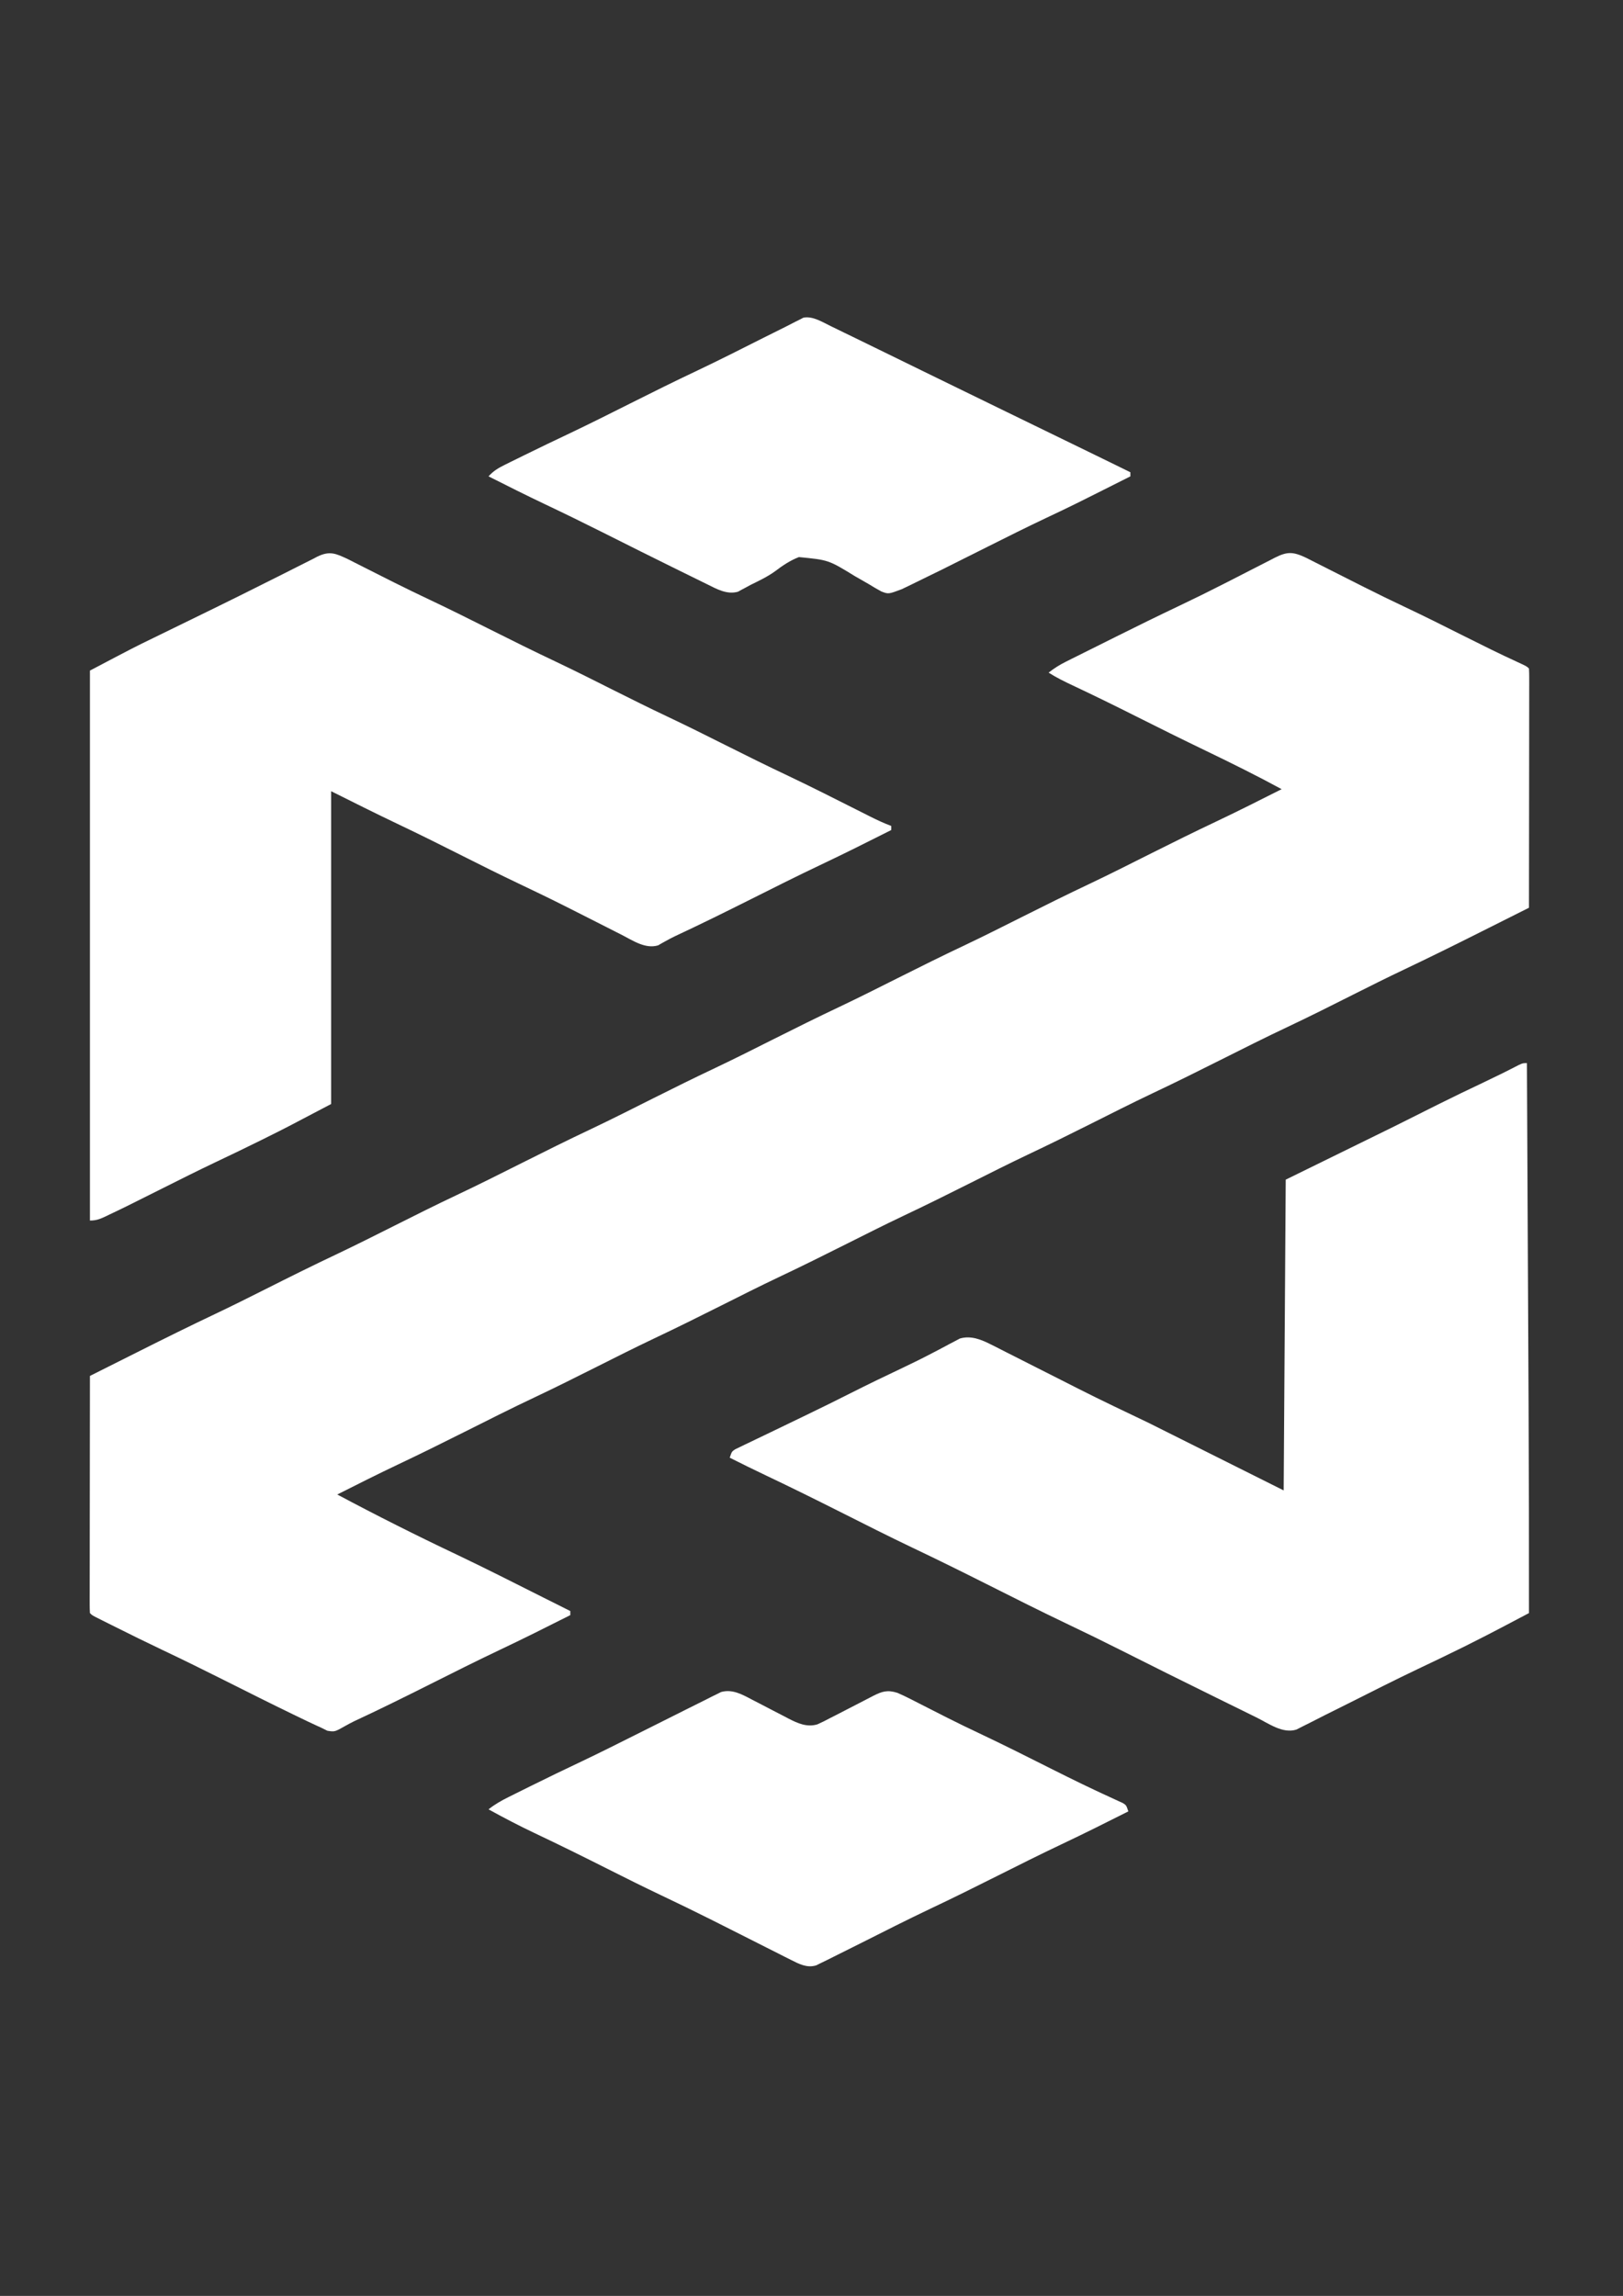
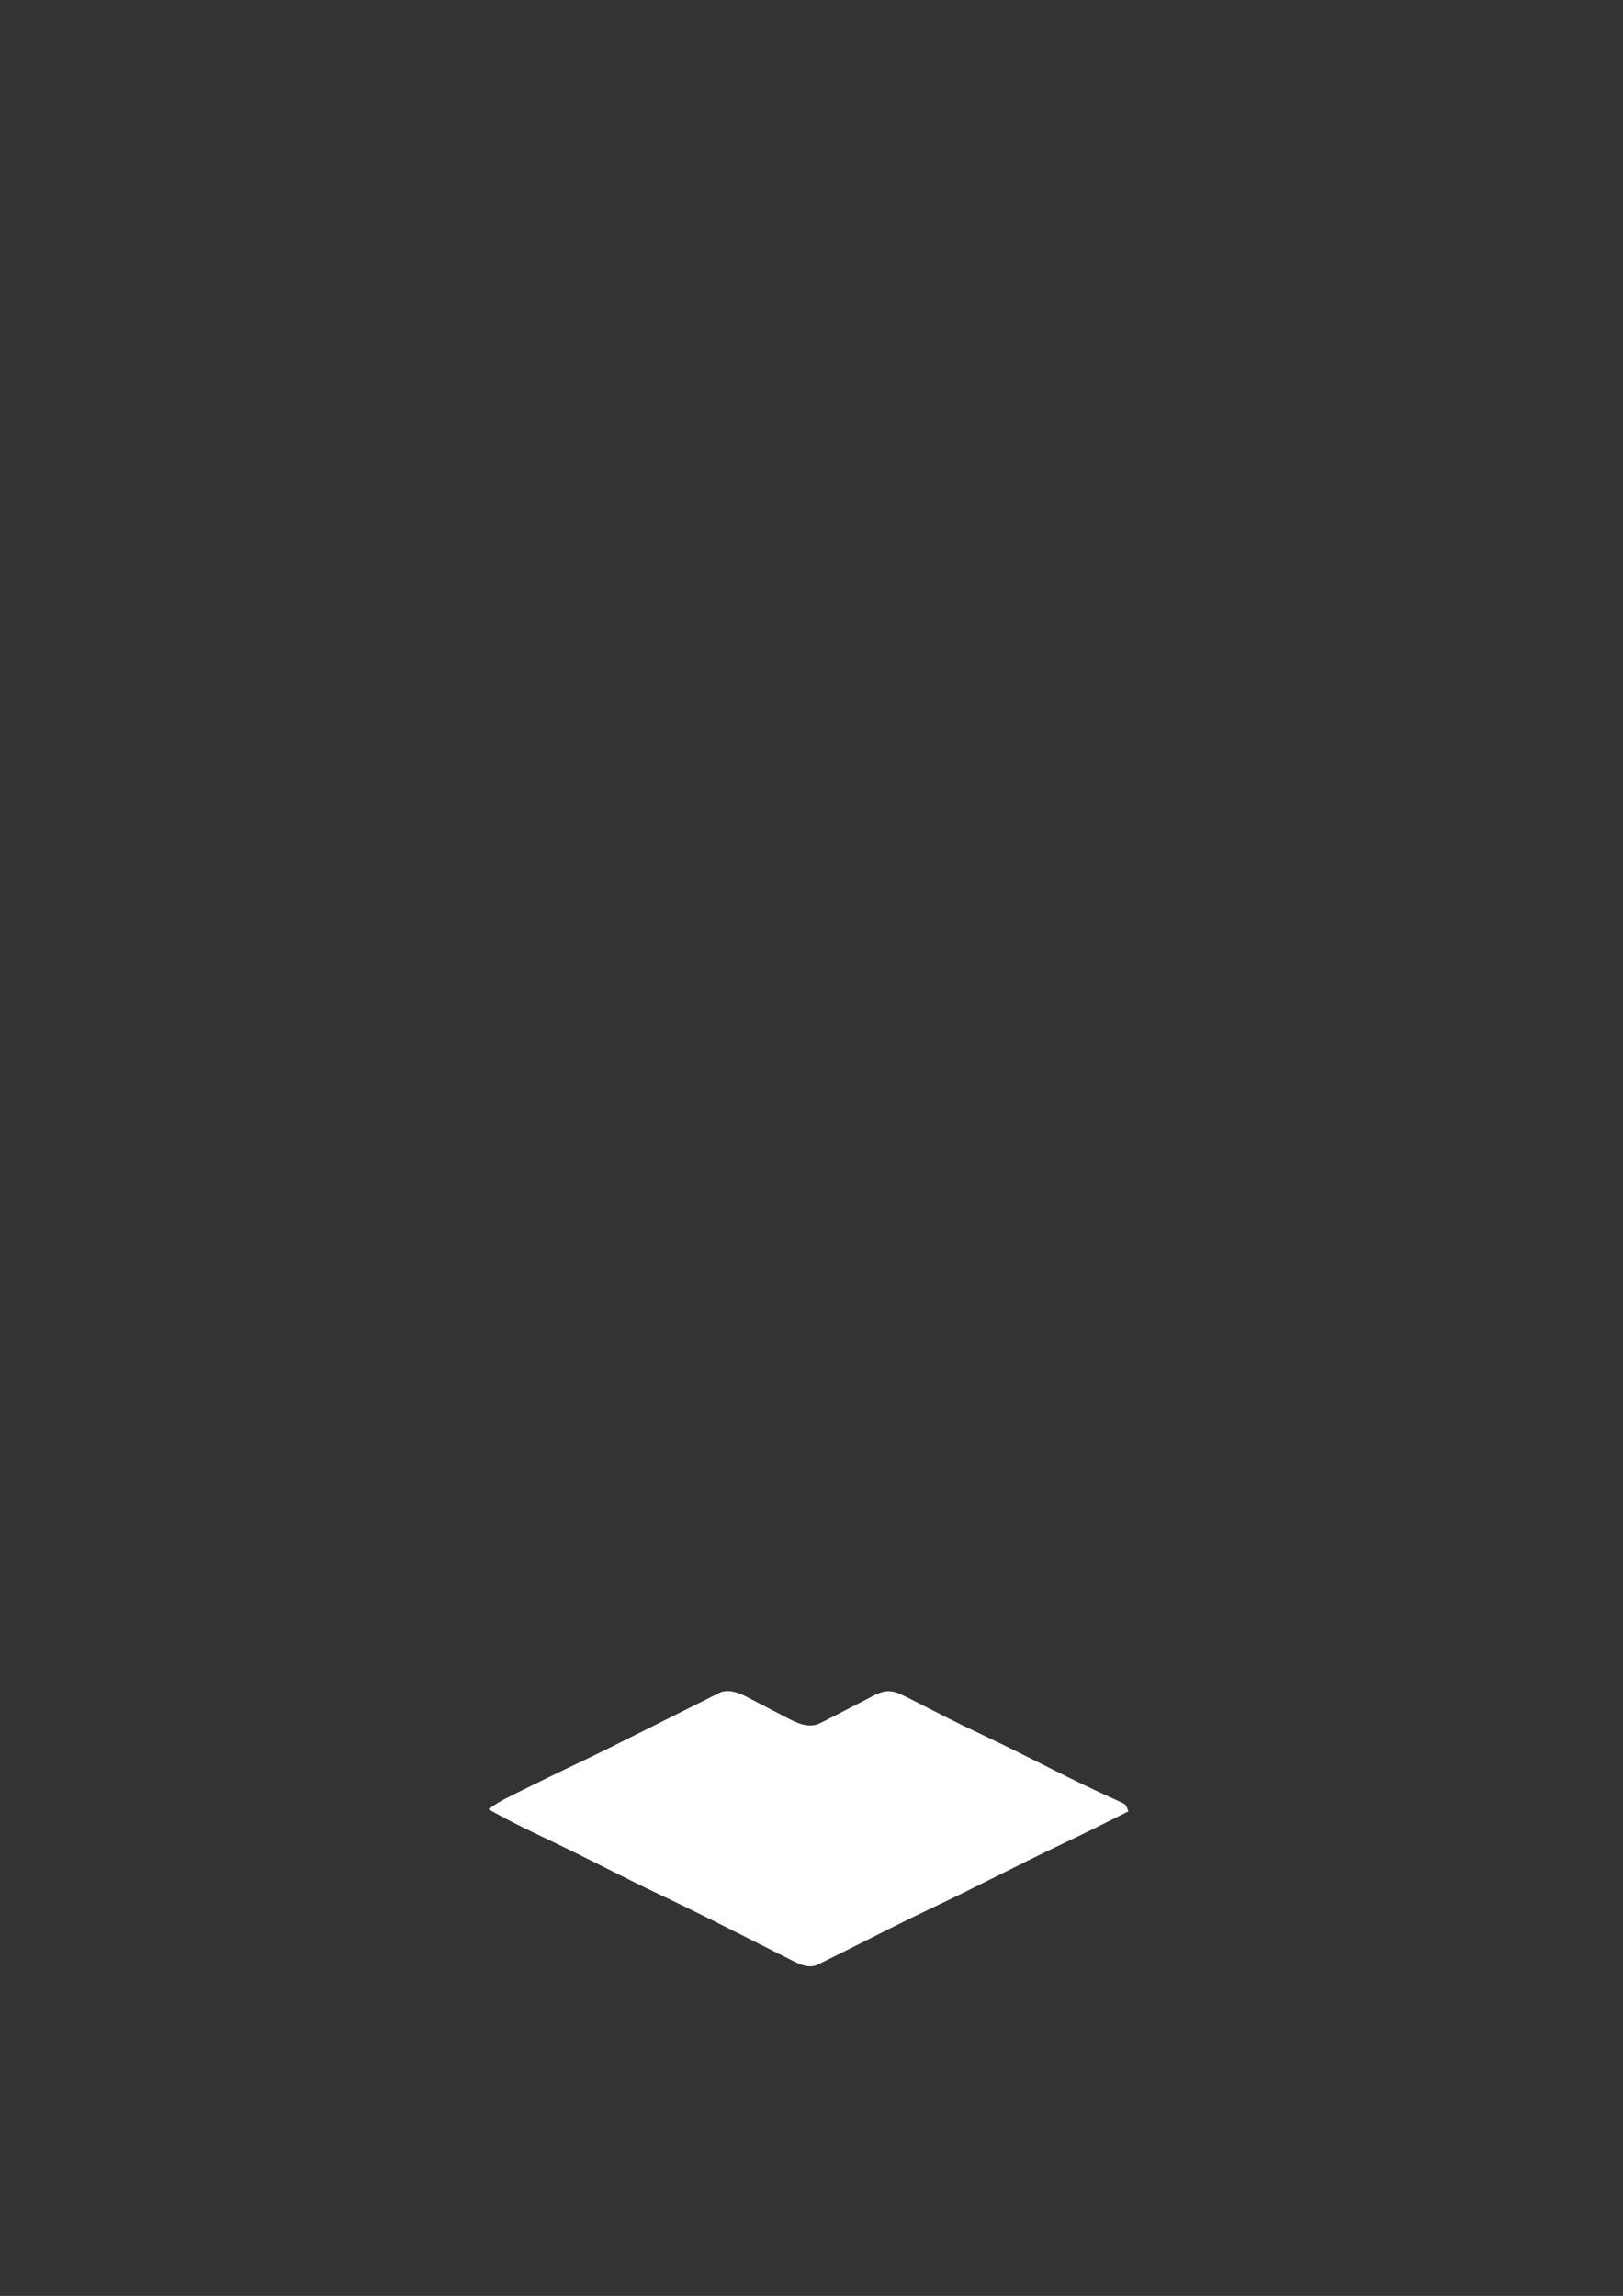
<svg xmlns="http://www.w3.org/2000/svg" version="1.1" width="794" height="1123">
  <rect width="100%" height="100%" fill="#333333" stroke="none" />
-   <path d="M0 0 C1.521 0.764 3.04 1.535 4.555 2.311 C5.373 2.724 6.192 3.136 7.035 3.561 C8.785 4.444 10.533 5.33 12.281 6.218 C16.845 8.537 21.419 10.837 25.993 13.139 C26.888 13.59 27.783 14.041 28.705 14.506 C35.141 17.745 41.608 20.903 48.125 23.975 C58.028 28.649 67.811 33.547 77.593 38.465 C86.214 42.797 94.85 47.083 103.621 51.107 C108.036 53.136 108.036 53.136 109.125 54.225 C109.221 55.743 109.247 57.266 109.246 58.787 C109.247 59.773 109.248 60.759 109.25 61.774 C109.246 62.865 109.243 63.955 109.239 65.079 C109.239 66.22 109.239 67.361 109.239 68.537 C109.239 72.33 109.231 76.123 109.223 79.917 C109.221 82.538 109.22 85.16 109.219 87.782 C109.216 93.99 109.208 100.198 109.198 106.407 C109.186 113.473 109.181 120.54 109.176 127.606 C109.165 142.146 109.148 156.685 109.125 171.225 C102.997 174.302 96.867 177.376 90.736 180.448 C88.661 181.487 86.587 182.527 84.514 183.569 C72.37 189.666 60.194 195.682 47.918 201.508 C39.709 205.404 31.583 209.454 23.47 213.544 C12.61 219.016 1.749 224.474 -9.25 229.663 C-19.878 234.677 -30.372 239.954 -40.875 245.225 C-52.221 250.92 -63.575 256.577 -75.058 261.995 C-85.254 266.831 -95.319 271.932 -105.404 276.995 C-115.541 282.082 -125.699 287.102 -135.957 291.944 C-145.334 296.395 -154.599 301.068 -163.875 305.725 C-174.854 311.237 -185.846 316.699 -196.957 321.944 C-206.334 326.395 -215.599 331.068 -224.875 335.725 C-235.854 341.237 -246.846 346.699 -257.957 351.944 C-267.334 356.395 -276.599 361.068 -285.875 365.725 C-296.854 371.237 -307.846 376.699 -318.957 381.944 C-328.334 386.395 -337.598 391.068 -346.875 395.725 C-356.961 400.789 -367.042 405.847 -377.25 410.663 C-388.773 416.1 -400.143 421.842 -411.53 427.558 C-422.351 432.987 -433.188 438.357 -444.133 443.533 C-454.127 448.267 -464.002 453.242 -473.875 458.225 C-454.629 468.497 -435.151 478.286 -415.436 487.624 C-400.815 494.588 -386.377 501.932 -371.906 509.201 C-367.898 511.214 -363.887 513.22 -359.875 515.225 C-359.875 515.885 -359.875 516.545 -359.875 517.225 C-371.365 523.02 -382.866 528.784 -394.5 534.288 C-405.877 539.677 -417.119 545.329 -428.369 550.978 C-440.741 557.187 -453.137 563.332 -465.694 569.162 C-467.165 569.879 -468.612 570.649 -470.032 571.464 C-475.117 574.343 -475.117 574.343 -478.718 573.784 C-479.76 573.269 -480.801 572.755 -481.875 572.225 C-482.961 571.73 -482.961 571.73 -484.07 571.226 C-486.858 569.952 -489.616 568.624 -492.375 567.288 C-493.44 566.774 -494.506 566.26 -495.604 565.731 C-506.621 560.396 -517.557 554.9 -528.497 549.409 C-538.868 544.204 -549.264 539.071 -559.752 534.106 C-567.296 530.527 -574.779 526.83 -582.25 523.1 C-583.965 522.246 -583.965 522.246 -585.715 521.374 C-587.291 520.585 -587.291 520.585 -588.898 519.78 C-590.304 519.076 -590.304 519.076 -591.739 518.357 C-593.875 517.225 -593.875 517.225 -594.875 516.225 C-594.97 514.72 -594.996 513.21 -594.995 511.701 C-594.996 510.724 -594.998 509.746 -594.999 508.739 C-594.995 507.658 -594.992 506.577 -594.988 505.463 C-594.988 504.332 -594.988 503.2 -594.988 502.034 C-594.988 498.274 -594.98 494.513 -594.972 490.752 C-594.97 488.153 -594.969 485.554 -594.968 482.954 C-594.964 476.799 -594.957 470.644 -594.947 464.489 C-594.935 457.483 -594.93 450.477 -594.925 443.471 C-594.914 429.056 -594.897 414.64 -594.875 400.225 C-588.746 397.148 -582.616 394.074 -576.485 391.003 C-574.41 389.963 -572.336 388.923 -570.263 387.882 C-558.119 381.784 -545.943 375.768 -533.667 369.942 C-525.458 366.046 -517.331 361.996 -509.218 357.906 C-497.466 351.984 -485.694 346.124 -473.792 340.506 C-464.415 336.055 -455.151 331.382 -445.875 326.725 C-435.788 321.662 -425.707 316.603 -415.5 311.788 C-404.871 306.773 -394.377 301.497 -383.875 296.225 C-372.528 290.53 -361.174 284.873 -349.691 279.456 C-339.495 274.619 -329.43 269.518 -319.345 264.455 C-309.208 259.368 -299.05 254.348 -288.792 249.506 C-279.415 245.055 -270.151 240.382 -260.875 235.725 C-249.895 230.213 -238.903 224.751 -227.792 219.506 C-218.415 215.055 -209.151 210.382 -199.875 205.725 C-188.895 200.213 -177.903 194.751 -166.792 189.506 C-157.415 185.055 -148.151 180.382 -138.875 175.725 C-127.895 170.213 -116.903 164.751 -105.792 159.506 C-95.568 154.653 -85.474 149.54 -75.36 144.463 C-64.907 139.217 -54.431 134.04 -43.859 129.038 C-33.111 123.943 -22.495 118.581 -11.875 113.225 C-23.936 106.683 -36.191 100.597 -48.551 94.645 C-60.306 88.982 -71.992 83.192 -83.65 77.331 C-93.708 72.278 -103.8 67.32 -113.988 62.534 C-118.08 60.605 -122.054 58.667 -125.875 56.225 C-123.158 54.089 -120.469 52.398 -117.379 50.856 C-116.493 50.411 -115.606 49.966 -114.693 49.508 C-113.257 48.796 -113.257 48.796 -111.792 48.069 C-110.285 47.315 -110.285 47.315 -108.746 46.547 C-106.608 45.479 -104.469 44.413 -102.328 43.349 C-99.138 41.763 -95.95 40.17 -92.763 38.577 C-82.612 33.51 -72.432 28.513 -62.183 23.647 C-54.603 20.048 -47.088 16.342 -39.617 12.522 C-38.714 12.062 -37.811 11.602 -36.881 11.128 C-33.227 9.265 -29.575 7.402 -25.933 5.518 C-23.209 4.11 -20.476 2.721 -17.742 1.334 C-16.921 0.904 -16.1 0.474 -15.255 0.031 C-9.043 -3.09 -6.251 -2.928 0 0 Z " fill="#FFFFFF" transform="translate(638.875,272.775)" />
-   <path d="M0 0 C1.163 0.59 2.326 1.18 3.524 1.787 C4.482 2.271 4.482 2.271 5.459 2.764 C6.826 3.453 8.191 4.144 9.556 4.837 C13.181 6.676 16.813 8.501 20.446 10.326 C21.168 10.69 21.89 11.053 22.634 11.427 C28.386 14.312 34.177 17.107 39.996 19.854 C49.989 24.579 59.869 29.519 69.746 34.479 C80.452 39.855 91.176 45.168 102.008 50.287 C111.405 54.749 120.689 59.434 129.985 64.103 C138.7 68.479 147.429 72.81 156.246 76.979 C165.818 81.505 175.285 86.227 184.746 90.979 C195.025 96.142 205.325 101.234 215.726 106.146 C226.799 111.405 237.732 116.947 248.677 122.463 C249.438 122.845 250.198 123.228 250.982 123.622 C252.415 124.342 253.847 125.064 255.278 125.789 C258.715 127.516 262.147 129.119 265.746 130.479 C265.746 131.139 265.746 131.799 265.746 132.479 C254.255 138.274 242.755 144.038 231.121 149.541 C219.744 154.93 208.502 160.583 197.252 166.231 C184.879 172.441 172.476 178.572 159.927 184.42 C158.46 185.132 157.013 185.888 155.589 186.682 C154.906 187.06 154.223 187.437 153.52 187.826 C152.934 188.168 152.348 188.51 151.744 188.862 C145.498 190.791 139.295 186.502 133.906 183.737 C132.949 183.254 131.991 182.771 131.004 182.273 C127.935 180.724 124.872 179.164 121.809 177.604 C117.822 175.582 113.834 173.565 109.844 171.549 C108.846 171.044 107.847 170.539 106.819 170.018 C98.946 166.049 91.009 162.227 83.045 158.444 C74.668 154.46 66.368 150.333 58.085 146.157 C46.853 140.497 35.611 134.87 24.246 129.479 C13.344 124.287 2.547 118.879 -8.254 113.479 C-8.254 163.969 -8.254 214.459 -8.254 266.479 C-30.446 278.159 -30.446 278.159 -39.004 282.416 C-40.009 282.918 -41.015 283.42 -42.051 283.937 C-49.671 287.726 -57.343 291.4 -65.032 295.046 C-73.623 299.137 -82.126 303.396 -90.629 307.666 C-108.673 316.72 -108.673 316.72 -116.566 320.479 C-117.229 320.799 -117.891 321.119 -118.573 321.448 C-121.348 322.752 -123.142 323.479 -126.254 323.479 C-126.254 234.709 -126.254 145.939 -126.254 54.479 C-104.452 43.004 -104.452 43.004 -95.226 38.526 C-94.196 38.022 -93.166 37.519 -92.105 37.001 C-89.945 35.946 -87.783 34.891 -85.622 33.839 C-79.987 31.094 -74.357 28.341 -68.726 25.588 C-67.632 25.053 -66.537 24.518 -65.409 23.967 C-56.999 19.853 -48.618 15.685 -40.254 11.479 C-38.147 10.426 -36.04 9.374 -33.933 8.323 C-31.077 6.897 -28.225 5.464 -25.384 4.01 C-22.724 2.649 -20.053 1.312 -17.379 -0.021 C-16.628 -0.414 -15.878 -0.808 -15.105 -1.213 C-8.923 -4.246 -5.976 -2.794 0 0 Z " fill="#FFFFFF" transform="translate(170.254,273.521)" />
-   <path d="M0 0 C0.132 26.952 0.262 53.904 0.391 80.857 C0.451 93.378 0.511 105.899 0.573 118.42 C0.626 129.364 0.679 140.308 0.731 151.252 C0.758 157.019 0.786 162.786 0.815 168.553 C0.982 202.035 1.028 235.517 1 269 C-2.044 270.605 -5.089 272.209 -8.134 273.813 C-8.991 274.265 -9.848 274.716 -10.731 275.182 C-16.707 278.329 -22.702 281.431 -28.75 284.438 C-29.666 284.894 -30.582 285.351 -31.525 285.822 C-38.727 289.401 -45.983 292.86 -53.251 296.303 C-64.698 301.76 -76.014 307.481 -87.338 313.188 C-91.156 315.11 -94.983 317.014 -98.814 318.909 C-100.98 319.99 -103.13 321.096 -105.281 322.205 C-106.614 322.872 -107.947 323.538 -109.281 324.203 C-110.437 324.793 -111.593 325.382 -112.783 325.989 C-119.513 328.104 -126.33 323.006 -132.336 320.039 C-133.859 319.292 -133.859 319.292 -135.413 318.53 C-138.736 316.899 -142.055 315.262 -145.375 313.625 C-147.68 312.492 -149.985 311.359 -152.29 310.226 C-168.01 302.493 -183.698 294.698 -199.341 286.811 C-207.543 282.683 -215.785 278.653 -224.078 274.711 C-237.54 268.307 -250.85 261.608 -264.166 254.907 C-276.193 248.858 -288.249 242.893 -300.409 237.117 C-312.37 231.42 -324.187 225.436 -336.021 219.479 C-348.013 213.446 -360.034 207.491 -372.164 201.74 C-378.148 198.901 -384.088 195.985 -390 193 C-389 190 -389 190 -387.333 188.885 C-386.608 188.537 -385.883 188.189 -385.136 187.83 C-384.312 187.428 -383.488 187.026 -382.639 186.612 C-381.736 186.185 -380.833 185.757 -379.902 185.316 C-378.97 184.865 -378.037 184.413 -377.076 183.947 C-374.034 182.477 -370.986 181.02 -367.938 179.562 C-365.852 178.557 -363.767 177.55 -361.683 176.542 C-358.594 175.048 -355.506 173.555 -352.415 172.066 C-345.116 168.549 -337.856 164.967 -330.625 161.312 C-322.315 157.126 -313.951 153.066 -305.534 149.098 C-300.609 146.767 -295.739 144.365 -290.914 141.832 C-289.922 141.316 -288.931 140.801 -287.909 140.27 C-286.02 139.283 -284.139 138.282 -282.267 137.263 C-281.416 136.821 -280.565 136.378 -279.688 135.922 C-278.949 135.526 -278.21 135.13 -277.449 134.722 C-271.988 133.112 -266.936 135.221 -262.062 137.693 C-260.936 138.258 -259.81 138.823 -258.649 139.405 C-257.433 140.028 -256.216 140.651 -255 141.273 C-253.72 141.919 -252.44 142.564 -251.16 143.208 C-247.784 144.908 -244.414 146.62 -241.046 148.334 C-235.717 151.045 -230.378 153.736 -225.041 156.43 C-223.217 157.352 -221.395 158.279 -219.574 159.205 C-208.135 165.004 -196.583 170.46 -185 176 C-163.22 186.89 -141.44 197.78 -119 209 C-118.67 158.84 -118.34 108.68 -118 57 C-100.51 48.42 -83.02 39.84 -65 31 C-53.922 25.462 -53.922 25.462 -42.852 19.91 C-35.823 16.396 -28.736 13.009 -21.636 9.642 C-15.71 6.83 -9.836 3.944 -4.012 0.926 C-2 0 -2 0 0 0 Z " fill="#FFFFFF" transform="translate(747,520)" />
-   <path d="M0 0 C1.057 0.512 2.113 1.023 3.202 1.55 C4.361 2.116 5.52 2.682 6.715 3.266 C7.972 3.876 9.229 4.486 10.486 5.096 C14.878 7.23 19.265 9.372 23.652 11.516 C24.495 11.927 25.337 12.338 26.204 12.762 C34.688 16.905 43.17 21.052 51.65 25.202 C63.225 30.866 74.808 36.516 86.402 42.141 C99.681 48.583 112.95 55.044 126.215 61.516 C127.586 62.185 127.586 62.185 128.985 62.867 C131.563 64.125 134.141 65.383 136.719 66.641 C137.882 67.208 137.882 67.208 139.068 67.787 C144.416 70.397 144.416 70.397 146.652 71.516 C146.652 72.176 146.652 72.836 146.652 73.516 C118.208 87.832 118.208 87.832 105.652 93.766 C96.086 98.29 86.622 103.009 77.164 107.755 C52.942 119.91 52.942 119.91 42.152 125.141 C41.253 125.583 40.353 126.026 39.426 126.482 C38.603 126.878 37.781 127.273 36.934 127.68 C36.243 128.014 35.553 128.349 34.842 128.694 C28.307 131.146 28.307 131.146 24.873 129.837 C22.828 128.751 20.865 127.575 18.895 126.359 C17.379 125.482 15.861 124.609 14.339 123.741 C13.553 123.292 12.767 122.842 11.956 122.379 C-1.03 114.404 -1.03 114.404 -15.535 113.004 C-19.821 114.683 -23.485 117.135 -27.139 119.912 C-30.907 122.648 -35.057 124.587 -39.223 126.641 C-39.955 127.041 -40.687 127.442 -41.442 127.855 C-42.474 128.402 -42.474 128.402 -43.527 128.961 C-44.42 129.448 -44.42 129.448 -45.332 129.946 C-50.675 131.456 -55.625 128.677 -60.324 126.332 C-60.995 126.005 -61.665 125.678 -62.356 125.341 C-64.565 124.261 -66.769 123.17 -68.973 122.078 C-70.529 121.314 -72.085 120.551 -73.642 119.789 C-86.354 113.548 -99.013 107.2 -111.668 100.846 C-120.914 96.208 -130.198 91.665 -139.546 87.238 C-148.886 82.808 -158.121 78.175 -167.348 73.516 C-165.03 70.933 -162.715 69.518 -159.613 67.984 C-158.183 67.273 -158.183 67.273 -156.724 66.547 C-155.177 65.789 -155.177 65.789 -153.598 65.016 C-152.516 64.48 -151.434 63.945 -150.319 63.393 C-142.575 59.573 -134.785 55.852 -126.981 52.154 C-117.37 47.575 -107.862 42.792 -98.348 38.016 C-87.332 32.485 -76.304 27.002 -65.156 21.742 C-54.271 16.578 -43.525 11.129 -32.767 5.707 C-29.227 3.923 -25.678 2.157 -22.124 0.402 C-20.571 -0.373 -19.03 -1.173 -17.491 -1.977 C-16.719 -2.362 -15.948 -2.748 -15.152 -3.145 C-14.236 -3.62 -14.236 -3.62 -13.3 -4.106 C-8.739 -4.99 -4.018 -1.953 0 0 Z " fill="#FFFFFF" transform="translate(406.348,159.484)" />
  <path d="M0 0 C1.316 0.676 2.631 1.352 3.947 2.027 C5.994 3.091 8.038 4.158 10.082 5.227 C12.071 6.264 14.066 7.289 16.062 8.312 C16.664 8.632 17.265 8.952 17.885 9.282 C22.399 11.59 26.936 13.631 32.013 12.066 C34.143 11.135 36.177 10.096 38.227 9 C38.979 8.619 39.732 8.238 40.508 7.845 C42.901 6.632 45.281 5.397 47.66 4.156 C50.043 2.916 52.428 1.682 54.823 0.467 C56.31 -0.286 57.79 -1.055 59.261 -1.839 C63.616 -4.048 66.243 -4.878 71.098 -3.344 C73.245 -2.423 75.358 -1.418 77.438 -0.352 C78.032 -0.05 78.626 0.251 79.238 0.562 C80.511 1.208 81.782 1.858 83.052 2.511 C86.441 4.254 89.842 5.971 93.242 7.691 C93.922 8.036 94.602 8.381 95.302 8.737 C100.9 11.572 106.546 14.294 112.223 16.969 C123.834 22.461 135.301 28.235 146.773 34.009 C156.658 38.977 166.582 43.832 176.662 48.396 C177.511 48.79 178.36 49.184 179.234 49.59 C179.964 49.92 180.693 50.251 181.444 50.592 C183.098 51.656 183.098 51.656 184.098 54.656 C173.316 60.099 162.515 65.49 151.598 70.656 C141.02 75.669 130.558 80.905 120.098 86.156 C109.127 91.664 98.145 97.124 87.042 102.362 C75.737 107.726 64.579 113.391 53.404 119.021 C49.633 120.92 45.855 122.806 42.07 124.679 C40.273 125.569 38.481 126.47 36.689 127.372 C35.726 127.84 34.762 128.307 33.77 128.789 C32.971 129.182 32.173 129.576 31.351 129.981 C26.826 131.337 22.971 129.277 18.938 127.239 C17.931 126.734 16.925 126.229 15.888 125.709 C14.805 125.158 13.722 124.607 12.605 124.039 C10.866 123.164 9.127 122.29 7.387 121.415 C4.944 120.184 2.503 118.949 0.063 117.713 C-5.294 115.001 -10.657 112.301 -16.02 109.602 C-17.193 109.01 -18.367 108.419 -19.576 107.81 C-27.94 103.61 -36.356 99.533 -44.811 95.52 C-53.12 91.571 -61.35 87.475 -69.565 83.334 C-81.833 77.151 -94.129 71.055 -106.551 65.188 C-114.137 61.589 -121.55 57.71 -128.902 53.656 C-125.84 51.206 -122.703 49.434 -119.195 47.688 C-118.064 47.123 -116.933 46.558 -115.768 45.976 C-114.542 45.369 -113.316 44.763 -112.09 44.156 C-110.812 43.521 -109.533 42.885 -108.255 42.249 C-99.988 38.144 -91.676 34.142 -83.333 30.193 C-74.633 26.052 -66.023 21.737 -57.412 17.415 C-52.499 14.951 -47.581 12.494 -42.663 10.038 C-39.12 8.267 -35.578 6.495 -32.043 4.709 C-28.837 3.093 -25.621 1.497 -22.402 -0.094 C-21.503 -0.553 -20.603 -1.013 -19.676 -1.486 C-18.853 -1.888 -18.031 -2.289 -17.184 -2.703 C-16.493 -3.048 -15.803 -3.393 -15.092 -3.749 C-9.561 -5.251 -4.792 -2.54 0 0 Z " fill="#FFFFFF" transform="translate(367.902,831.344)" />
</svg>